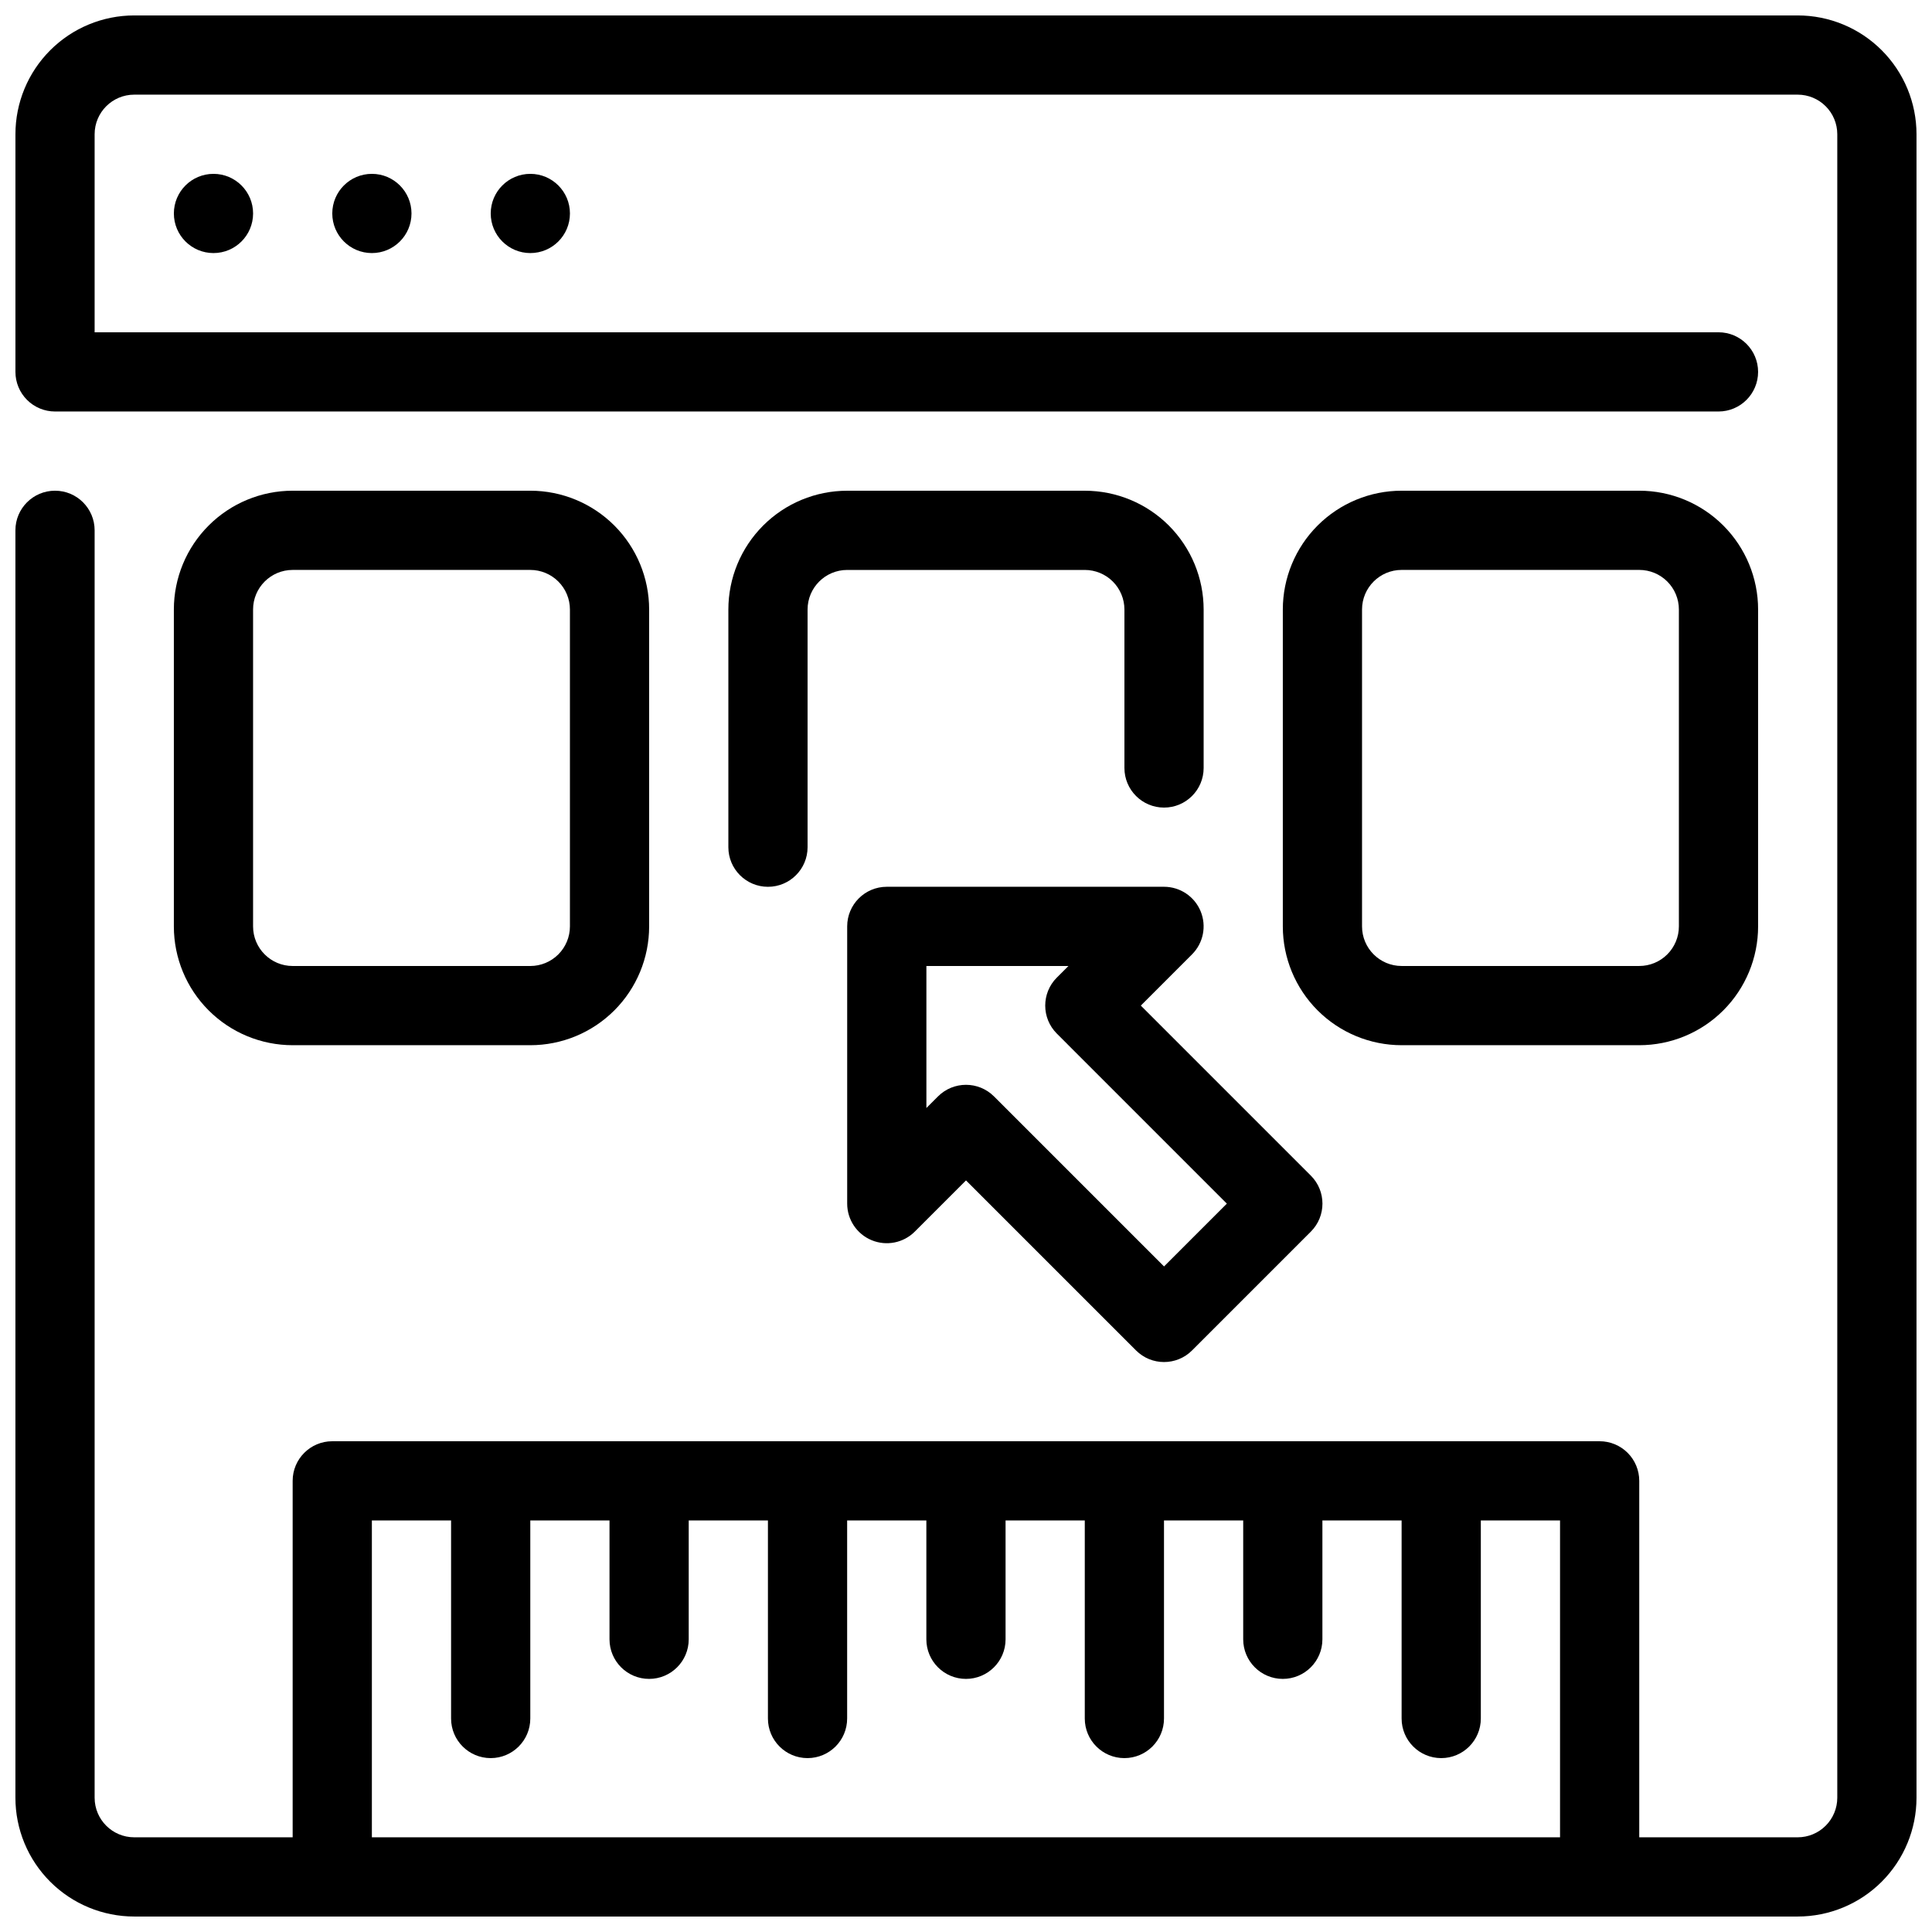
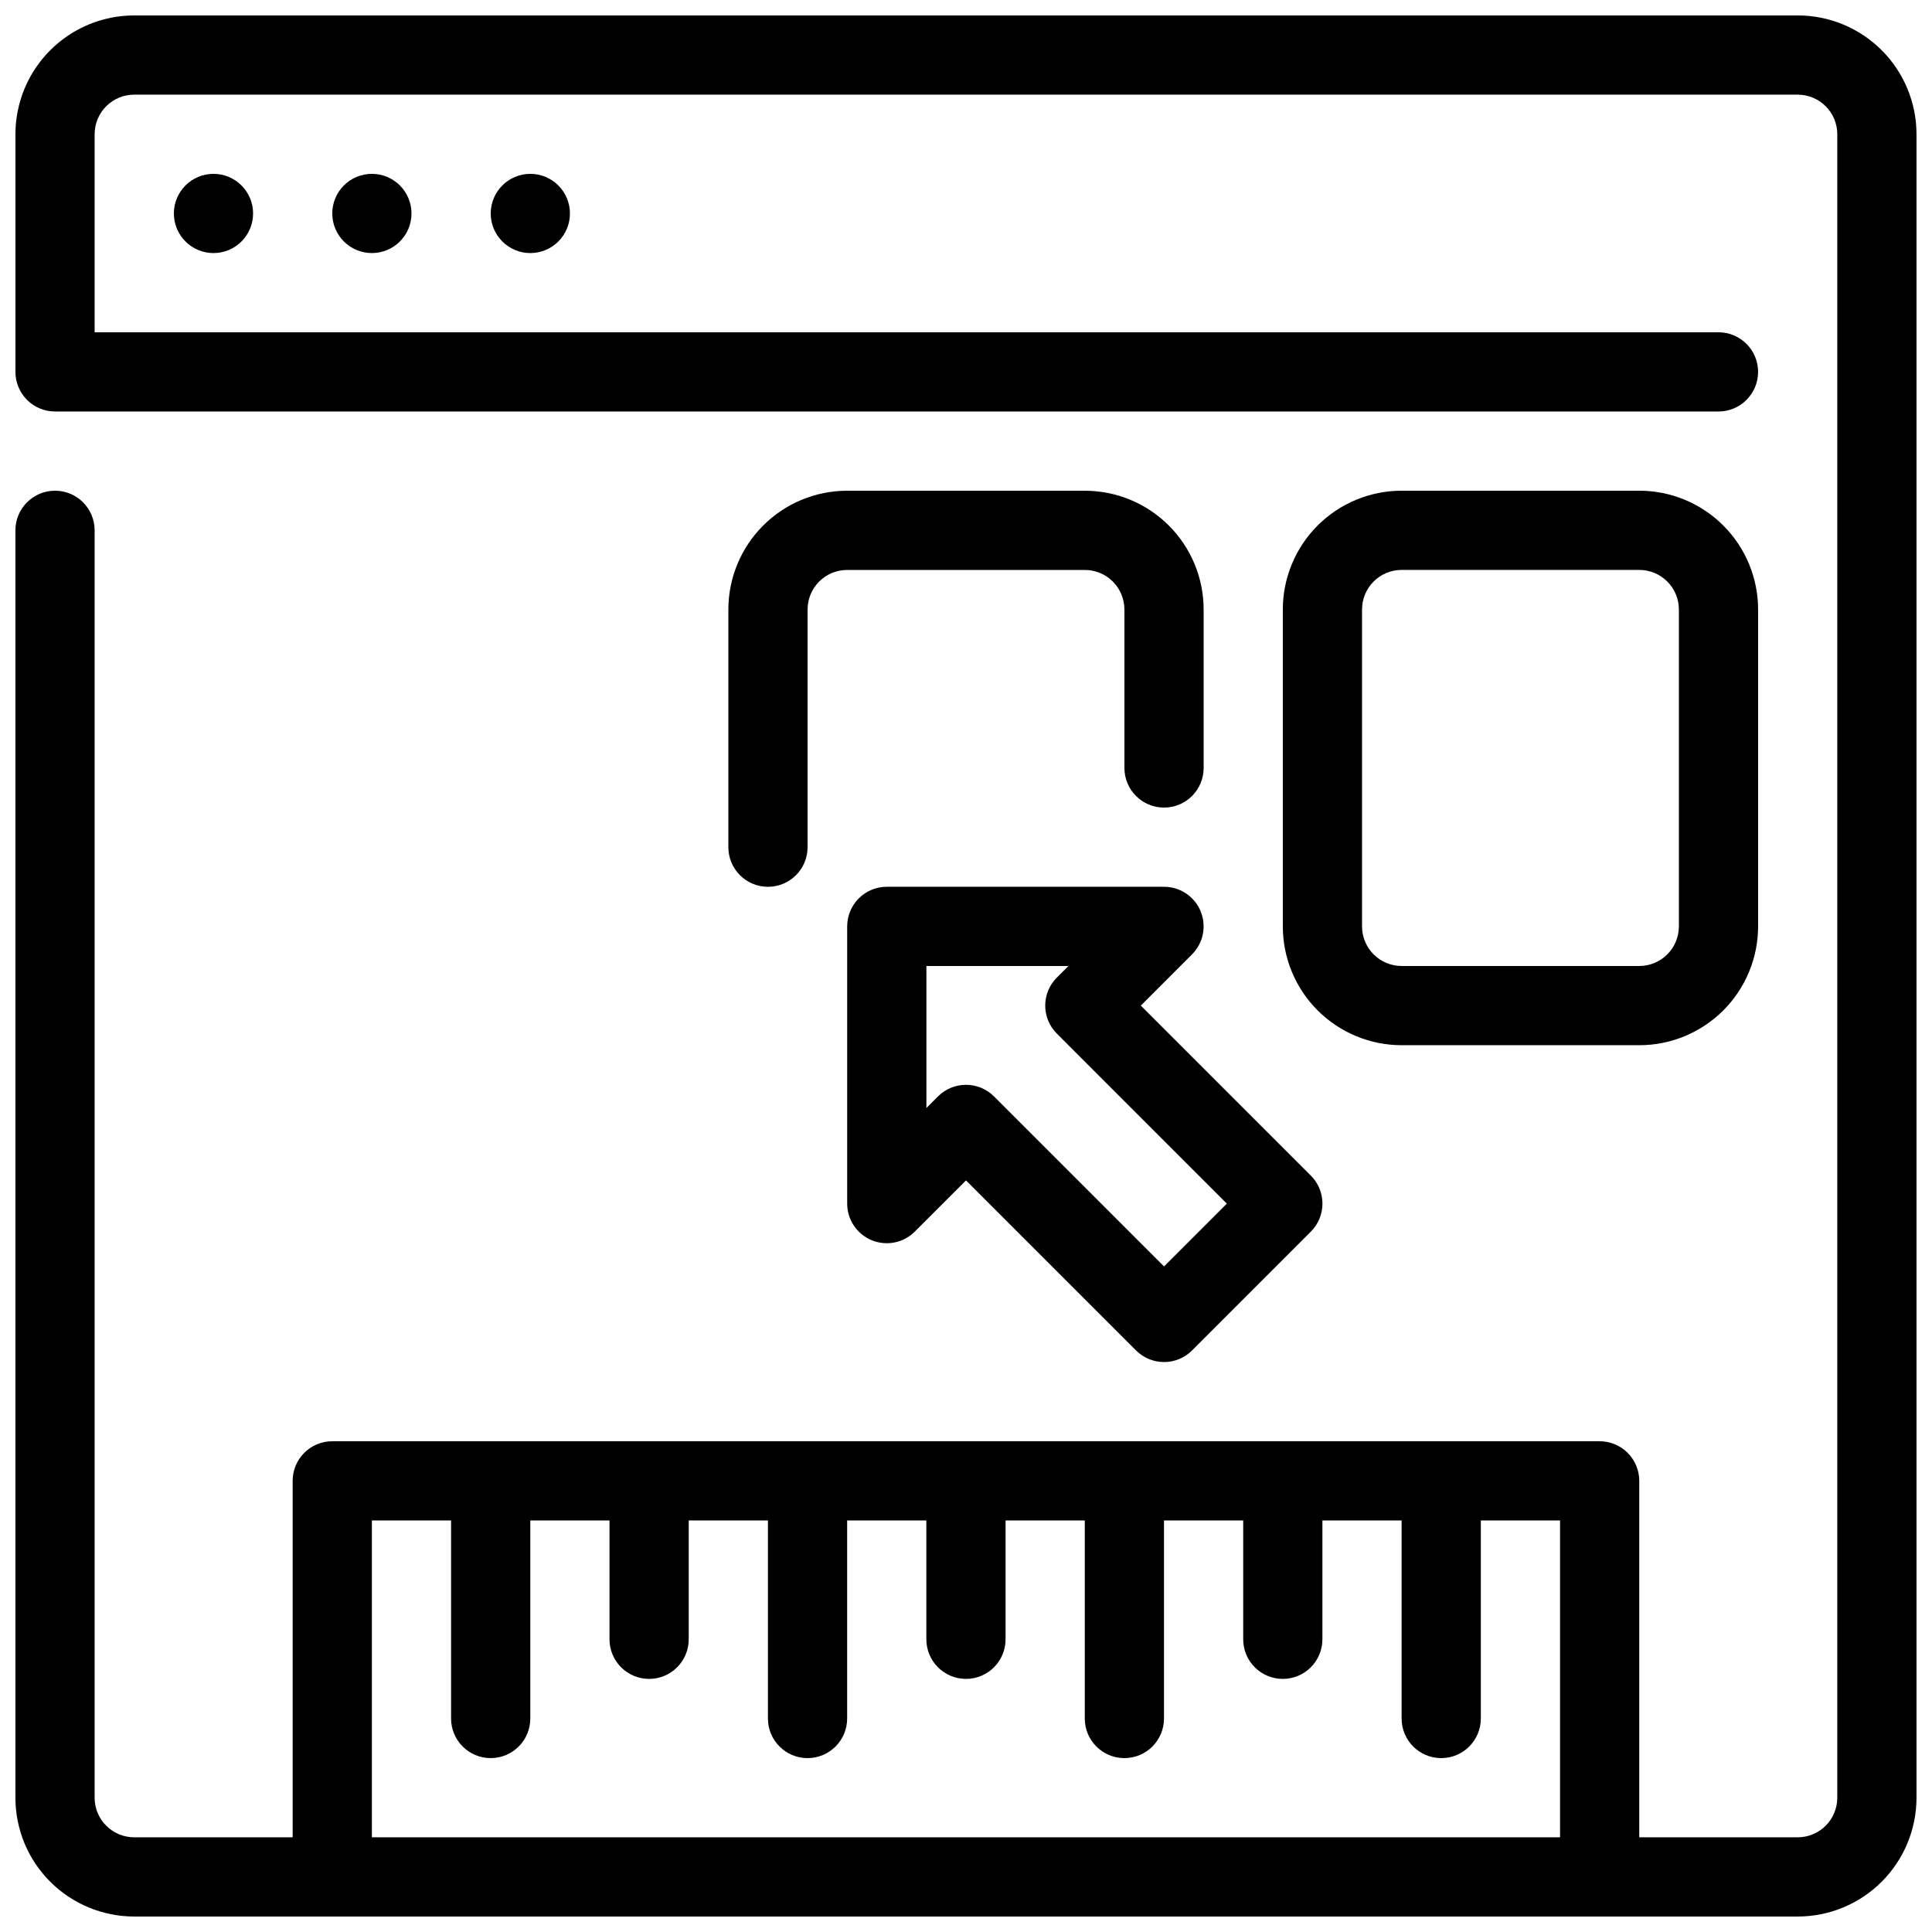
<svg xmlns="http://www.w3.org/2000/svg" width="800px" height="800px" version="1.1" viewBox="144 144 512 512">
  <defs>
    <clipPath id="a">
      <path d="m148.09 148.09h503.81v503.81h-503.81z" />
    </clipPath>
  </defs>
  <path d="m211.07 200.57c0 5.797-4.699 10.496-10.496 10.496s-10.496-4.699-10.496-10.496 4.699-10.496 10.496-10.496 10.496 4.699 10.496 10.496" />
  <path d="m253.05 200.57c0 5.797-4.699 10.496-10.496 10.496s-10.496-4.699-10.496-10.496 4.699-10.496 10.496-10.496 10.496 4.699 10.496 10.496" />
  <path d="m295.04 200.57c0 5.797-4.699 10.496-10.496 10.496s-10.496-4.699-10.496-10.496 4.699-10.496 10.496-10.496 10.496 4.699 10.496 10.496" />
  <path d="m459.9 396.92c3-3 3.898-7.516 2.273-11.438-1.621-3.918-5.449-6.477-9.691-6.477h-73.473c-5.797 0-10.496 4.699-10.496 10.496v73.473c0 4.242 2.559 8.07 6.477 9.691 3.922 1.625 8.438 0.727 11.438-2.273l13.574-13.57 45.059 45.059c4.098 4.098 10.742 4.098 14.84 0l31.488-31.488c4.098-4.098 4.098-10.742 0-14.84l-45.059-45.059zm9.227 66.055-16.645 16.645-45.059-45.059h-0.004c-4.098-4.098-10.742-4.098-14.84 0l-3.074 3.074v-37.637h37.641l-3.074 3.074h-0.004c-4.098 4.098-4.098 10.742 0 14.84z" />
-   <path d="m284.54 420.99c8.352 0 16.359-3.32 22.266-9.223 5.902-5.906 9.223-13.914 9.223-22.266v-83.969c0-8.352-3.32-16.359-9.223-22.266-5.906-5.906-13.914-9.223-22.266-9.223h-62.977c-8.352 0-16.359 3.316-22.266 9.223s-9.223 13.914-9.223 22.266v83.969c0 8.352 3.316 16.359 9.223 22.266 5.906 5.902 13.914 9.223 22.266 9.223zm-73.473-31.488v-83.969c0-5.797 4.699-10.496 10.496-10.496h62.977c2.781 0 5.453 1.105 7.422 3.074s3.074 4.637 3.074 7.422v83.969c0 2.781-1.105 5.453-3.074 7.422s-4.641 3.074-7.422 3.074h-62.977c-5.797 0-10.496-4.699-10.496-10.496z" />
  <path d="m431.49 274.05h-62.977c-8.352 0-16.363 3.316-22.266 9.223-5.906 5.906-9.223 13.914-9.223 22.266v62.977c0 5.797 4.699 10.496 10.496 10.496s10.496-4.699 10.496-10.496v-62.977c0-5.797 4.699-10.496 10.496-10.496h62.977c2.781 0 5.453 1.105 7.422 3.074 1.965 1.969 3.074 4.637 3.074 7.422v41.984c0 5.797 4.699 10.496 10.496 10.496s10.496-4.699 10.496-10.496v-41.984c0-8.352-3.32-16.359-9.223-22.266-5.906-5.906-13.918-9.223-22.266-9.223z" />
  <path d="m515.45 420.99h62.977c8.352 0 16.363-3.32 22.266-9.223 5.906-5.906 9.223-13.914 9.223-22.266v-83.969c0-8.352-3.316-16.359-9.223-22.266-5.902-5.906-13.914-9.223-22.266-9.223h-62.977c-8.348 0-16.359 3.316-22.266 9.223-5.902 5.906-9.223 13.914-9.223 22.266v83.969c0 8.352 3.32 16.359 9.223 22.266 5.906 5.902 13.918 9.223 22.266 9.223zm-10.496-115.46c0-5.797 4.699-10.496 10.496-10.496h62.977c2.785 0 5.453 1.105 7.422 3.074s3.074 4.637 3.074 7.422v83.969c0 2.781-1.105 5.453-3.074 7.422s-4.637 3.074-7.422 3.074h-62.977c-5.797 0-10.496-4.699-10.496-10.496z" />
  <g clip-path="url(#a)">
    <path d="m620.41 148.09h-440.83c-8.352 0-16.359 3.316-22.266 9.223s-9.223 13.914-9.223 22.266v62.977c0 2.781 1.105 5.453 3.074 7.422s4.637 3.074 7.422 3.074h440.83c5.797 0 10.496-4.699 10.496-10.496s-4.699-10.496-10.496-10.496h-430.34v-52.48c0-5.797 4.699-10.496 10.496-10.496h440.83c2.785 0 5.453 1.105 7.422 3.074s3.074 4.637 3.074 7.422v440.83c0 2.785-1.105 5.453-3.074 7.422s-4.637 3.074-7.422 3.074h-41.984v-94.465c0-2.781-1.105-5.453-3.074-7.422-1.969-1.965-4.637-3.074-7.422-3.074h-335.87c-5.797 0-10.496 4.699-10.496 10.496v94.465h-41.984c-5.797 0-10.496-4.699-10.496-10.496v-335.87c0-5.797-4.699-10.496-10.496-10.496s-10.496 4.699-10.496 10.496v335.87c0 8.352 3.316 16.363 9.223 22.266 5.906 5.906 13.914 9.223 22.266 9.223h440.83c8.352 0 16.363-3.316 22.266-9.223 5.906-5.902 9.223-13.914 9.223-22.266v-440.83c0-8.352-3.316-16.359-9.223-22.266-5.902-5.906-13.914-9.223-22.266-9.223zm-377.86 482.82v-83.969h20.992v52.48c0 5.797 4.699 10.496 10.496 10.496s10.496-4.699 10.496-10.496v-52.48h20.992v31.488c0 5.797 4.699 10.496 10.496 10.496s10.496-4.699 10.496-10.496v-31.488h20.992v52.48c0 5.797 4.699 10.496 10.496 10.496s10.496-4.699 10.496-10.496v-52.48h20.992v31.488c0 5.797 4.699 10.496 10.496 10.496s10.496-4.699 10.496-10.496v-31.488h20.992v52.48c0 5.797 4.699 10.496 10.496 10.496s10.496-4.699 10.496-10.496v-52.48h20.992v31.488c0 5.797 4.699 10.496 10.492 10.496 5.797 0 10.496-4.699 10.496-10.496v-31.488h20.992v52.48c0 5.797 4.699 10.496 10.496 10.496s10.496-4.699 10.496-10.496v-52.48h20.992v83.969z" />
  </g>
</svg>